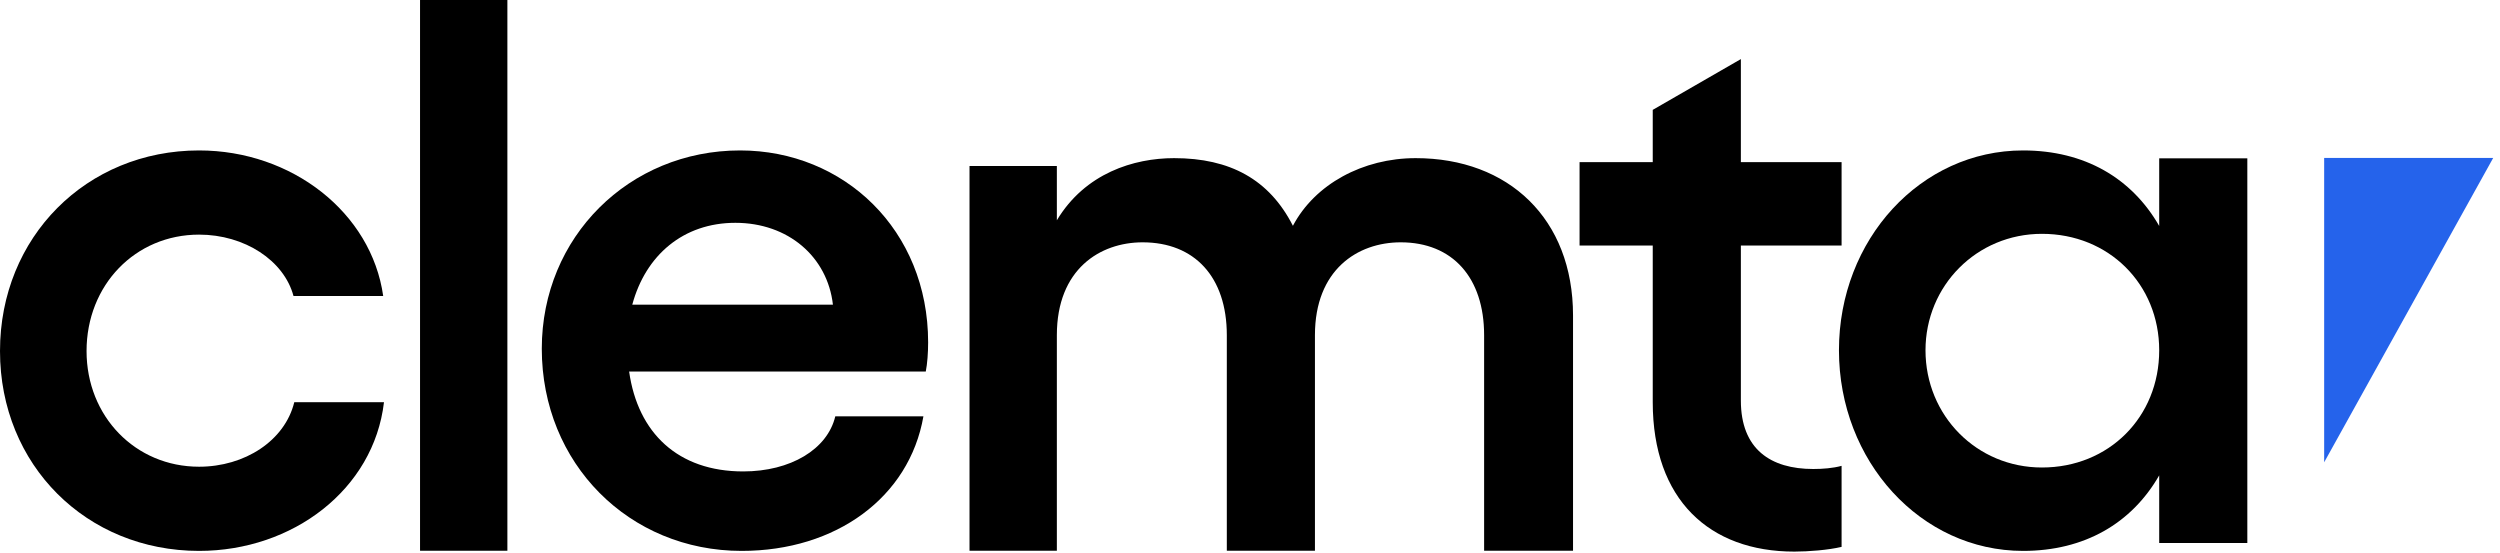
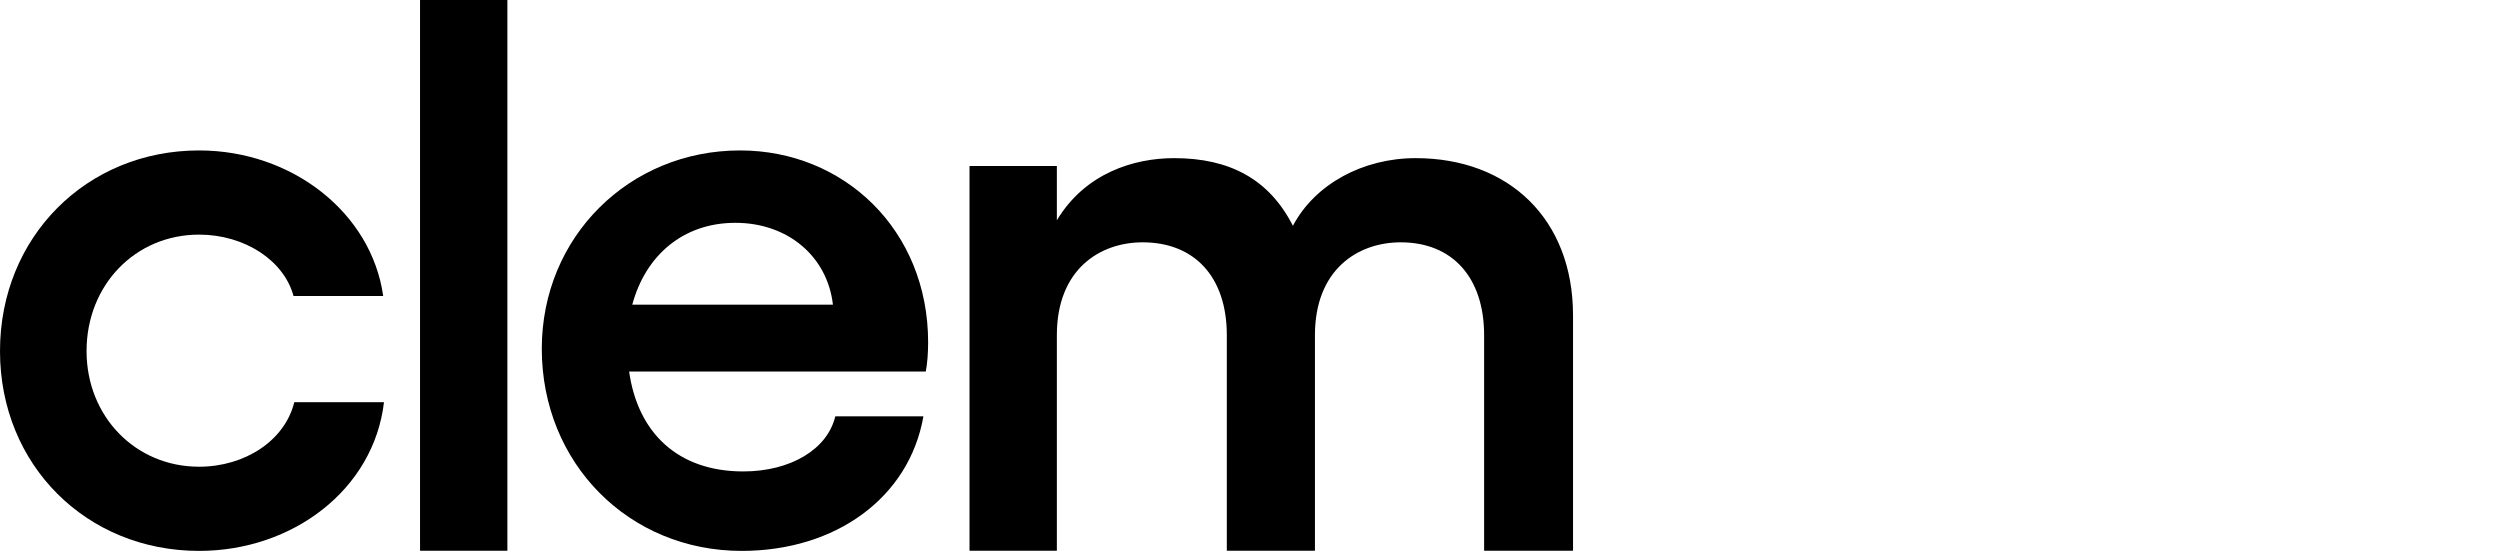
<svg xmlns="http://www.w3.org/2000/svg" fill="none" height="180" viewBox="0 0 814 180" width="814">
  <path d="M64.818 179.373C28.182 179.373 0 151.45 0 114.306C0 77.16 28.182 48.982 64.818 48.982C95.049 48.982 120.926 69.219 124.769 96.373H95.562C92.488 84.846 79.678 76.392 64.818 76.392C44.066 76.392 28.182 92.787 28.182 114.306C28.182 135.568 44.066 151.963 64.818 151.963C79.678 151.963 92.744 143.509 95.818 130.957H125.025C121.694 159.392 95.306 179.373 64.818 179.373Z" fill="black" />
  <path d="M165.204 0V179.32H136.766V0H165.204Z" fill="black" />
  <path d="M302.2 111.488C302.2 114.817 301.944 118.404 301.431 120.966H204.844C207.663 140.947 220.729 153.499 241.993 153.499C257.365 153.499 269.406 146.327 271.968 135.568H300.663C296.051 161.953 272.225 179.373 241.481 179.373C204.844 179.373 176.406 150.938 176.406 113.537C176.406 77.16 204.844 48.982 240.969 48.982C274.787 48.982 302.2 74.855 302.2 111.488ZM205.869 99.191H271.2C269.406 83.564 256.597 72.549 239.431 72.549C222.522 72.549 210.225 83.053 205.869 99.191Z" fill="black" />
  <path d="M460.939 51.49C491.17 51.49 512.179 71.215 512.179 102.725V179.32H483.228V109.129C483.228 90.428 472.98 78.901 456.071 78.901C441.98 78.901 428.145 87.867 428.145 109.129V179.32H399.451V109.129C399.451 90.172 388.947 78.901 372.038 78.901C358.203 78.901 344.112 87.611 344.112 109.129V179.32H315.674V54.052H344.112V71.728C353.336 56.358 369.22 51.49 382.286 51.49C400.476 51.49 413.286 58.407 420.972 73.521C428.145 59.944 443.773 51.49 460.939 51.49Z" fill="black" />
-   <path d="M599.62 79.952H566.826V130.418C566.826 146.3 576.562 152.705 590.397 152.705C593.471 152.705 596.802 152.448 599.62 151.68V178.065C595.264 179.09 588.86 179.602 584.248 179.602C556.578 179.602 538.133 162.695 538.133 130.93V79.952H514.306V52.798H538.133V35.77L566.826 19.239V52.798H599.62V79.952Z" fill="black" />
-   <path d="M703.036 51.543H731.73V176.811H703.036V154.781C694.068 170.407 678.696 179.373 658.714 179.373C625.408 179.373 598.764 150.17 598.764 114.049C598.764 77.929 625.408 48.982 658.714 48.982C678.696 48.982 694.068 57.948 703.036 73.574V51.543ZM664.861 152.219C686.638 152.219 703.036 135.823 703.036 114.049C703.036 92.531 686.638 76.136 664.861 76.136C643.597 76.136 626.943 93.043 626.943 114.049C626.943 135.311 643.597 152.219 664.861 152.219Z" fill="black" />
-   <path clip-rule="evenodd" d="M811.783 51.429H756.747V150.525L811.783 51.429Z" fill="#2563EB" fill-rule="evenodd" />
</svg>